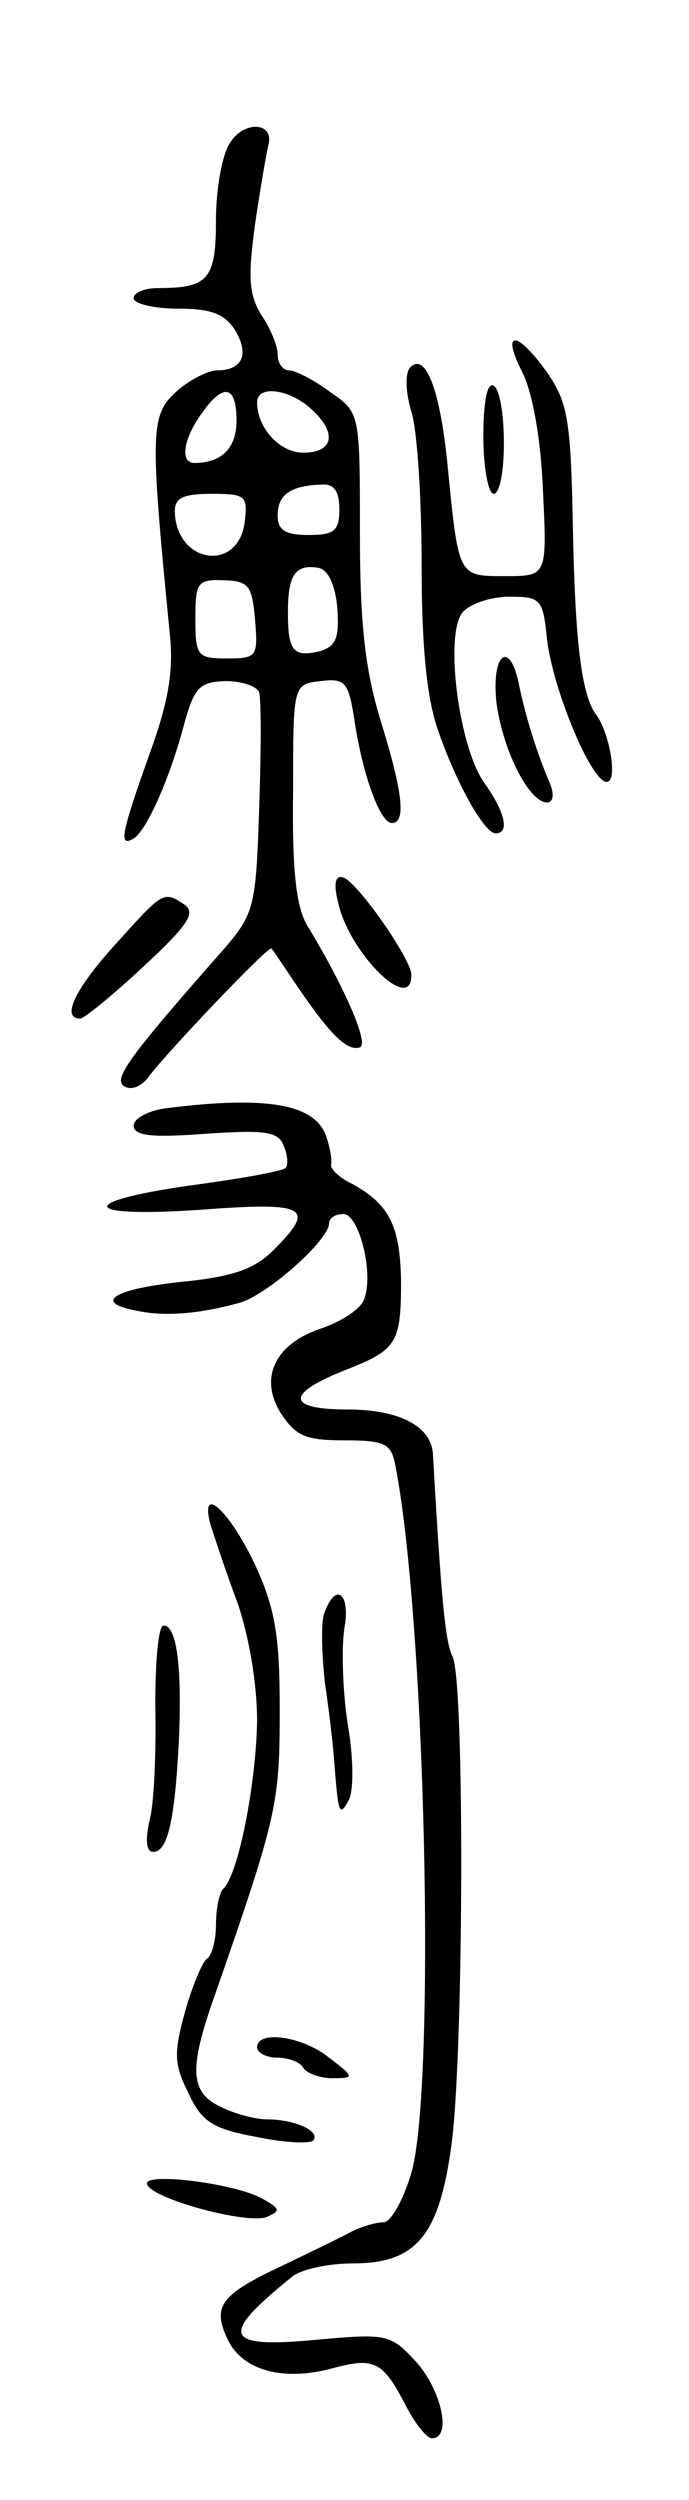
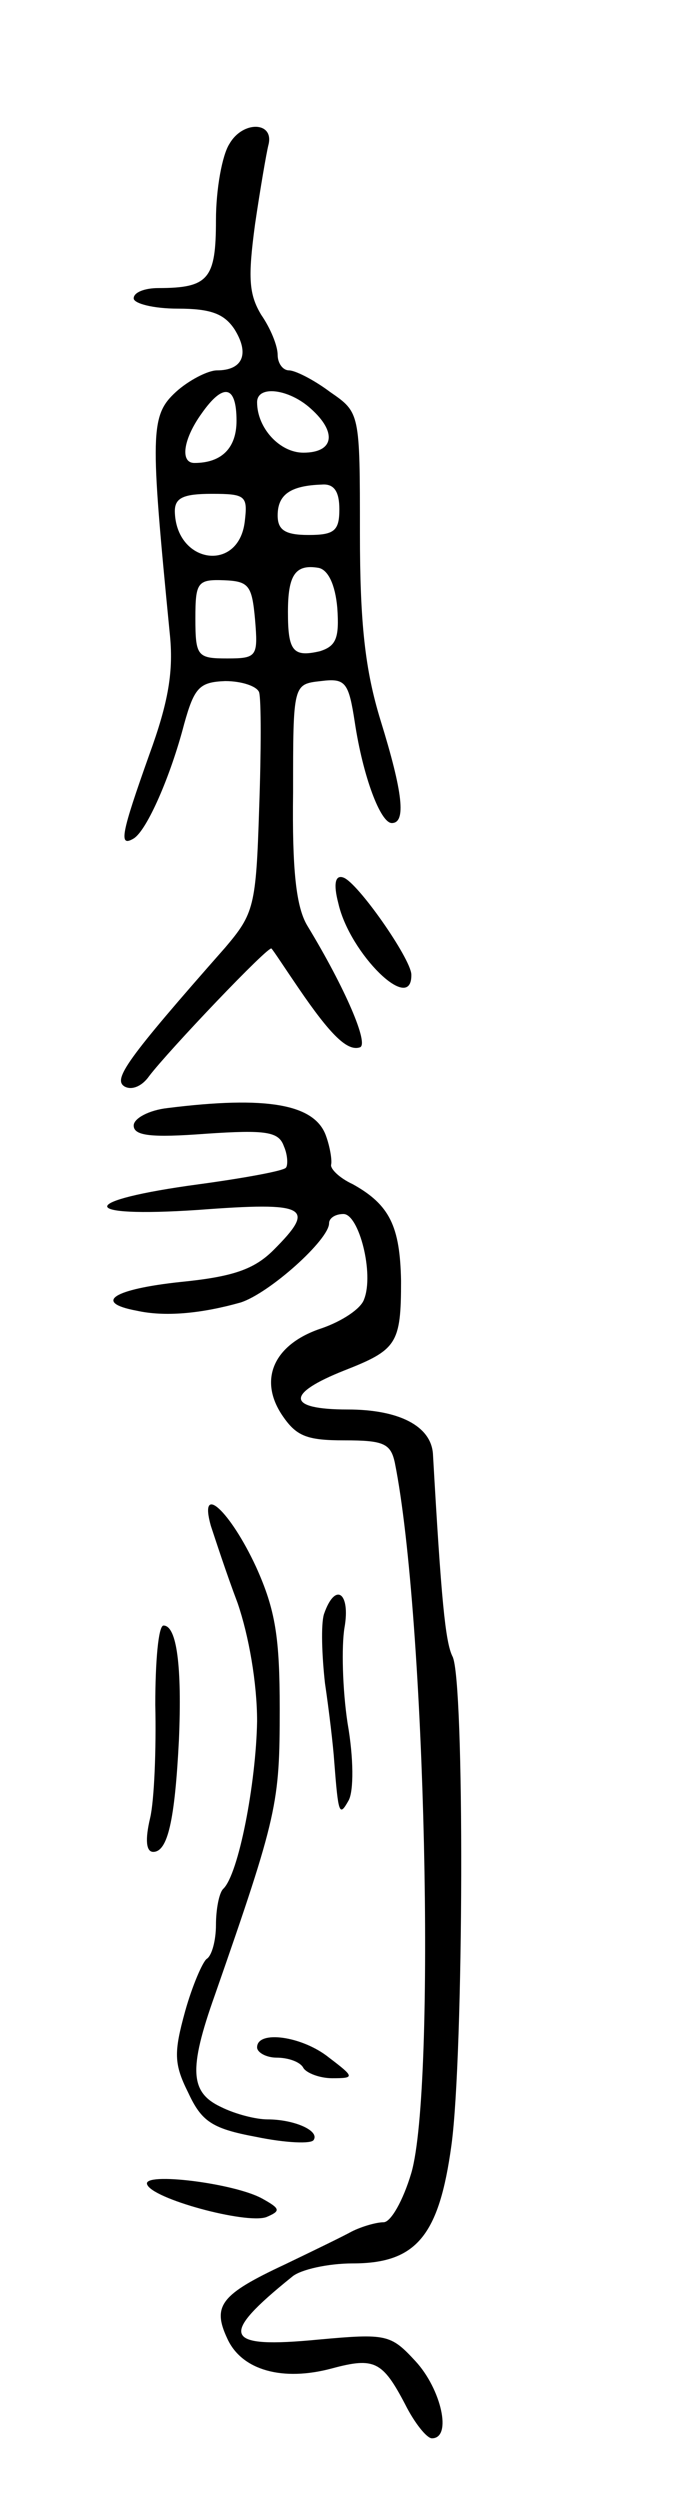
<svg xmlns="http://www.w3.org/2000/svg" version="1.0" width="67" height="243" viewBox="0 0 67 243">
  <g transform="translate(0,243) scale(0.1,-0.1)">
    <path d="M223 2290 c-7 -11 -13 -44 -13 -74 0 -57 -7 -66 -56 -66 -13 0 -24 -4 -24 -10 0 -5 19 -10 43 -10 32 0 45 -5 55 -20 15 -24 8 -40 -17 -40 -9 0 -28 -10 -40 -21 -25 -23 -25 -40 -6 -234 4 -37 -1 -67 -20 -119 -27 -76 -30 -90 -15 -81 13 8 36 61 49 111 10 36 15 41 40 42 16 0 31 -5 33 -11 2 -7 2 -57 0 -113 -3 -95 -5 -102 -33 -135 -97 -110 -109 -128 -98 -135 7 -4 17 0 24 10 19 25 117 128 119 124 2 -2 13 -19 26 -38 32 -47 48 -62 60 -58 9 3 -14 57 -51 118 -11 18 -15 54 -14 130 0 105 0 105 27 108 24 3 27 -1 33 -40 8 -53 25 -98 36 -98 14 0 11 29 -11 100 -15 49 -20 94 -20 182 0 117 0 117 -29 137 -16 12 -34 21 -40 21 -6 0 -11 7 -11 15 0 9 -7 26 -16 39 -12 20 -13 36 -6 88 5 34 11 69 13 77 6 23 -25 24 -38 1z m7 -269 c0 -26 -14 -41 -41 -41 -14 0 -11 23 7 48 21 30 34 28 34 -7z m72 12 c26 -23 23 -43 -7 -43 -23 0 -45 24 -45 49 0 17 31 13 52 -6z m28 -98 c0 -21 -5 -25 -30 -25 -23 0 -30 5 -30 19 0 20 12 29 43 30 12 1 17 -7 17 -24z m-92 -12 c-6 -50 -67 -41 -68 10 0 13 8 17 36 17 33 0 35 -2 32 -27z m90 -84 c2 -29 -1 -37 -17 -42 -26 -6 -31 0 -31 38 0 36 7 47 30 43 9 -2 16 -16 18 -39z m-80 -11 c3 -36 2 -38 -27 -38 -29 0 -31 2 -31 39 0 35 2 38 28 37 24 -1 27 -5 30 -38z" />
-     <path d="M508 2068 c10 -20 18 -65 20 -115 4 -83 4 -83 -37 -83 -46 0 -45 -1 -56 110 -7 70 -21 108 -36 93 -5 -5 -5 -23 1 -43 6 -19 10 -87 10 -150 0 -78 5 -129 16 -160 18 -52 45 -100 56 -100 14 0 9 21 -11 49 -25 35 -39 145 -21 166 7 8 27 15 45 15 31 0 33 -2 37 -42 6 -49 43 -138 58 -138 11 0 3 47 -10 65 -15 19 -21 75 -23 187 -2 100 -5 117 -25 146 -30 42 -45 41 -24 0z" />
-     <path d="M470 2006 c0 -31 5 -56 10 -56 6 0 10 22 10 49 0 28 -4 53 -10 56 -6 4 -10 -15 -10 -49z" />
-     <path d="M483 1745 c7 -47 32 -95 49 -95 6 0 7 8 3 18 -13 30 -24 66 -30 95 -9 47 -28 32 -22 -18z" />
    <path d="M329 1552 c11 -49 72 -109 71 -69 -1 16 -52 89 -66 94 -8 3 -10 -6 -5 -25z" />
-     <path d="M113 1513 c-40 -44 -54 -73 -35 -73 4 0 32 23 62 51 43 40 51 52 39 60 -20 13 -20 13 -66 -38z" />
    <path d="M163 1353 c-18 -2 -33 -10 -33 -17 0 -10 17 -12 70 -8 59 4 71 2 76 -12 4 -9 4 -19 2 -21 -2 -3 -40 -10 -84 -16 -119 -16 -120 -33 -1 -25 106 8 115 3 73 -39 -19 -19 -40 -26 -90 -31 -66 -7 -86 -20 -43 -28 27 -6 62 -3 101 8 28 9 86 61 86 77 0 5 6 9 14 9 15 0 30 -58 20 -83 -3 -9 -21 -21 -41 -28 -46 -15 -62 -49 -39 -84 14 -21 24 -25 61 -25 38 0 45 -3 49 -22 30 -150 40 -607 16 -690 -8 -27 -20 -48 -27 -48 -7 0 -21 -4 -31 -9 -9 -5 -38 -19 -65 -32 -62 -29 -71 -40 -56 -72 14 -31 54 -42 102 -29 41 11 49 7 71 -35 9 -18 21 -33 26 -33 20 0 9 48 -16 75 -24 26 -28 27 -94 21 -93 -9 -98 3 -26 61 8 7 35 13 59 13 62 0 84 27 96 115 12 88 13 453 1 475 -7 14 -11 56 -19 197 -2 27 -33 43 -83 43 -59 0 -61 15 -3 38 51 20 55 26 55 87 -1 53 -11 74 -47 94 -13 6 -22 15 -21 19 1 4 -1 17 -5 28 -11 31 -58 39 -154 27z" />
    <path d="M205 947 c4 -12 15 -46 26 -75 11 -32 19 -78 19 -115 -1 -60 -18 -149 -33 -163 -4 -4 -7 -20 -7 -35 0 -15 -4 -30 -9 -33 -4 -3 -14 -26 -21 -51 -11 -40 -11 -51 3 -79 13 -28 23 -35 66 -43 29 -6 54 -7 56 -3 6 9 -19 20 -45 20 -11 0 -31 5 -45 12 -30 14 -32 36 -6 109 61 175 63 186 63 278 0 69 -4 96 -23 138 -25 54 -56 83 -44 40z" />
    <path d="M315 861 c-3 -10 -2 -40 1 -67 4 -27 8 -61 9 -76 4 -52 5 -54 14 -38 5 9 5 41 -1 75 -5 33 -6 75 -3 93 6 34 -9 45 -20 13z" />
    <path d="M151 773 c1 -43 -1 -93 -5 -110 -5 -21 -4 -33 3 -33 14 0 21 30 25 109 3 71 -2 111 -15 111 -5 0 -8 -35 -8 -77z" />
    <path d="M250 440 c0 -5 9 -10 19 -10 11 0 23 -4 26 -10 3 -5 16 -10 28 -10 22 0 22 1 -3 20 -26 21 -70 27 -70 10z" />
    <path d="M143 307 c4 -14 96 -39 116 -32 14 6 14 8 -4 18 -27 15 -116 26 -112 14z" />
  </g>
</svg>